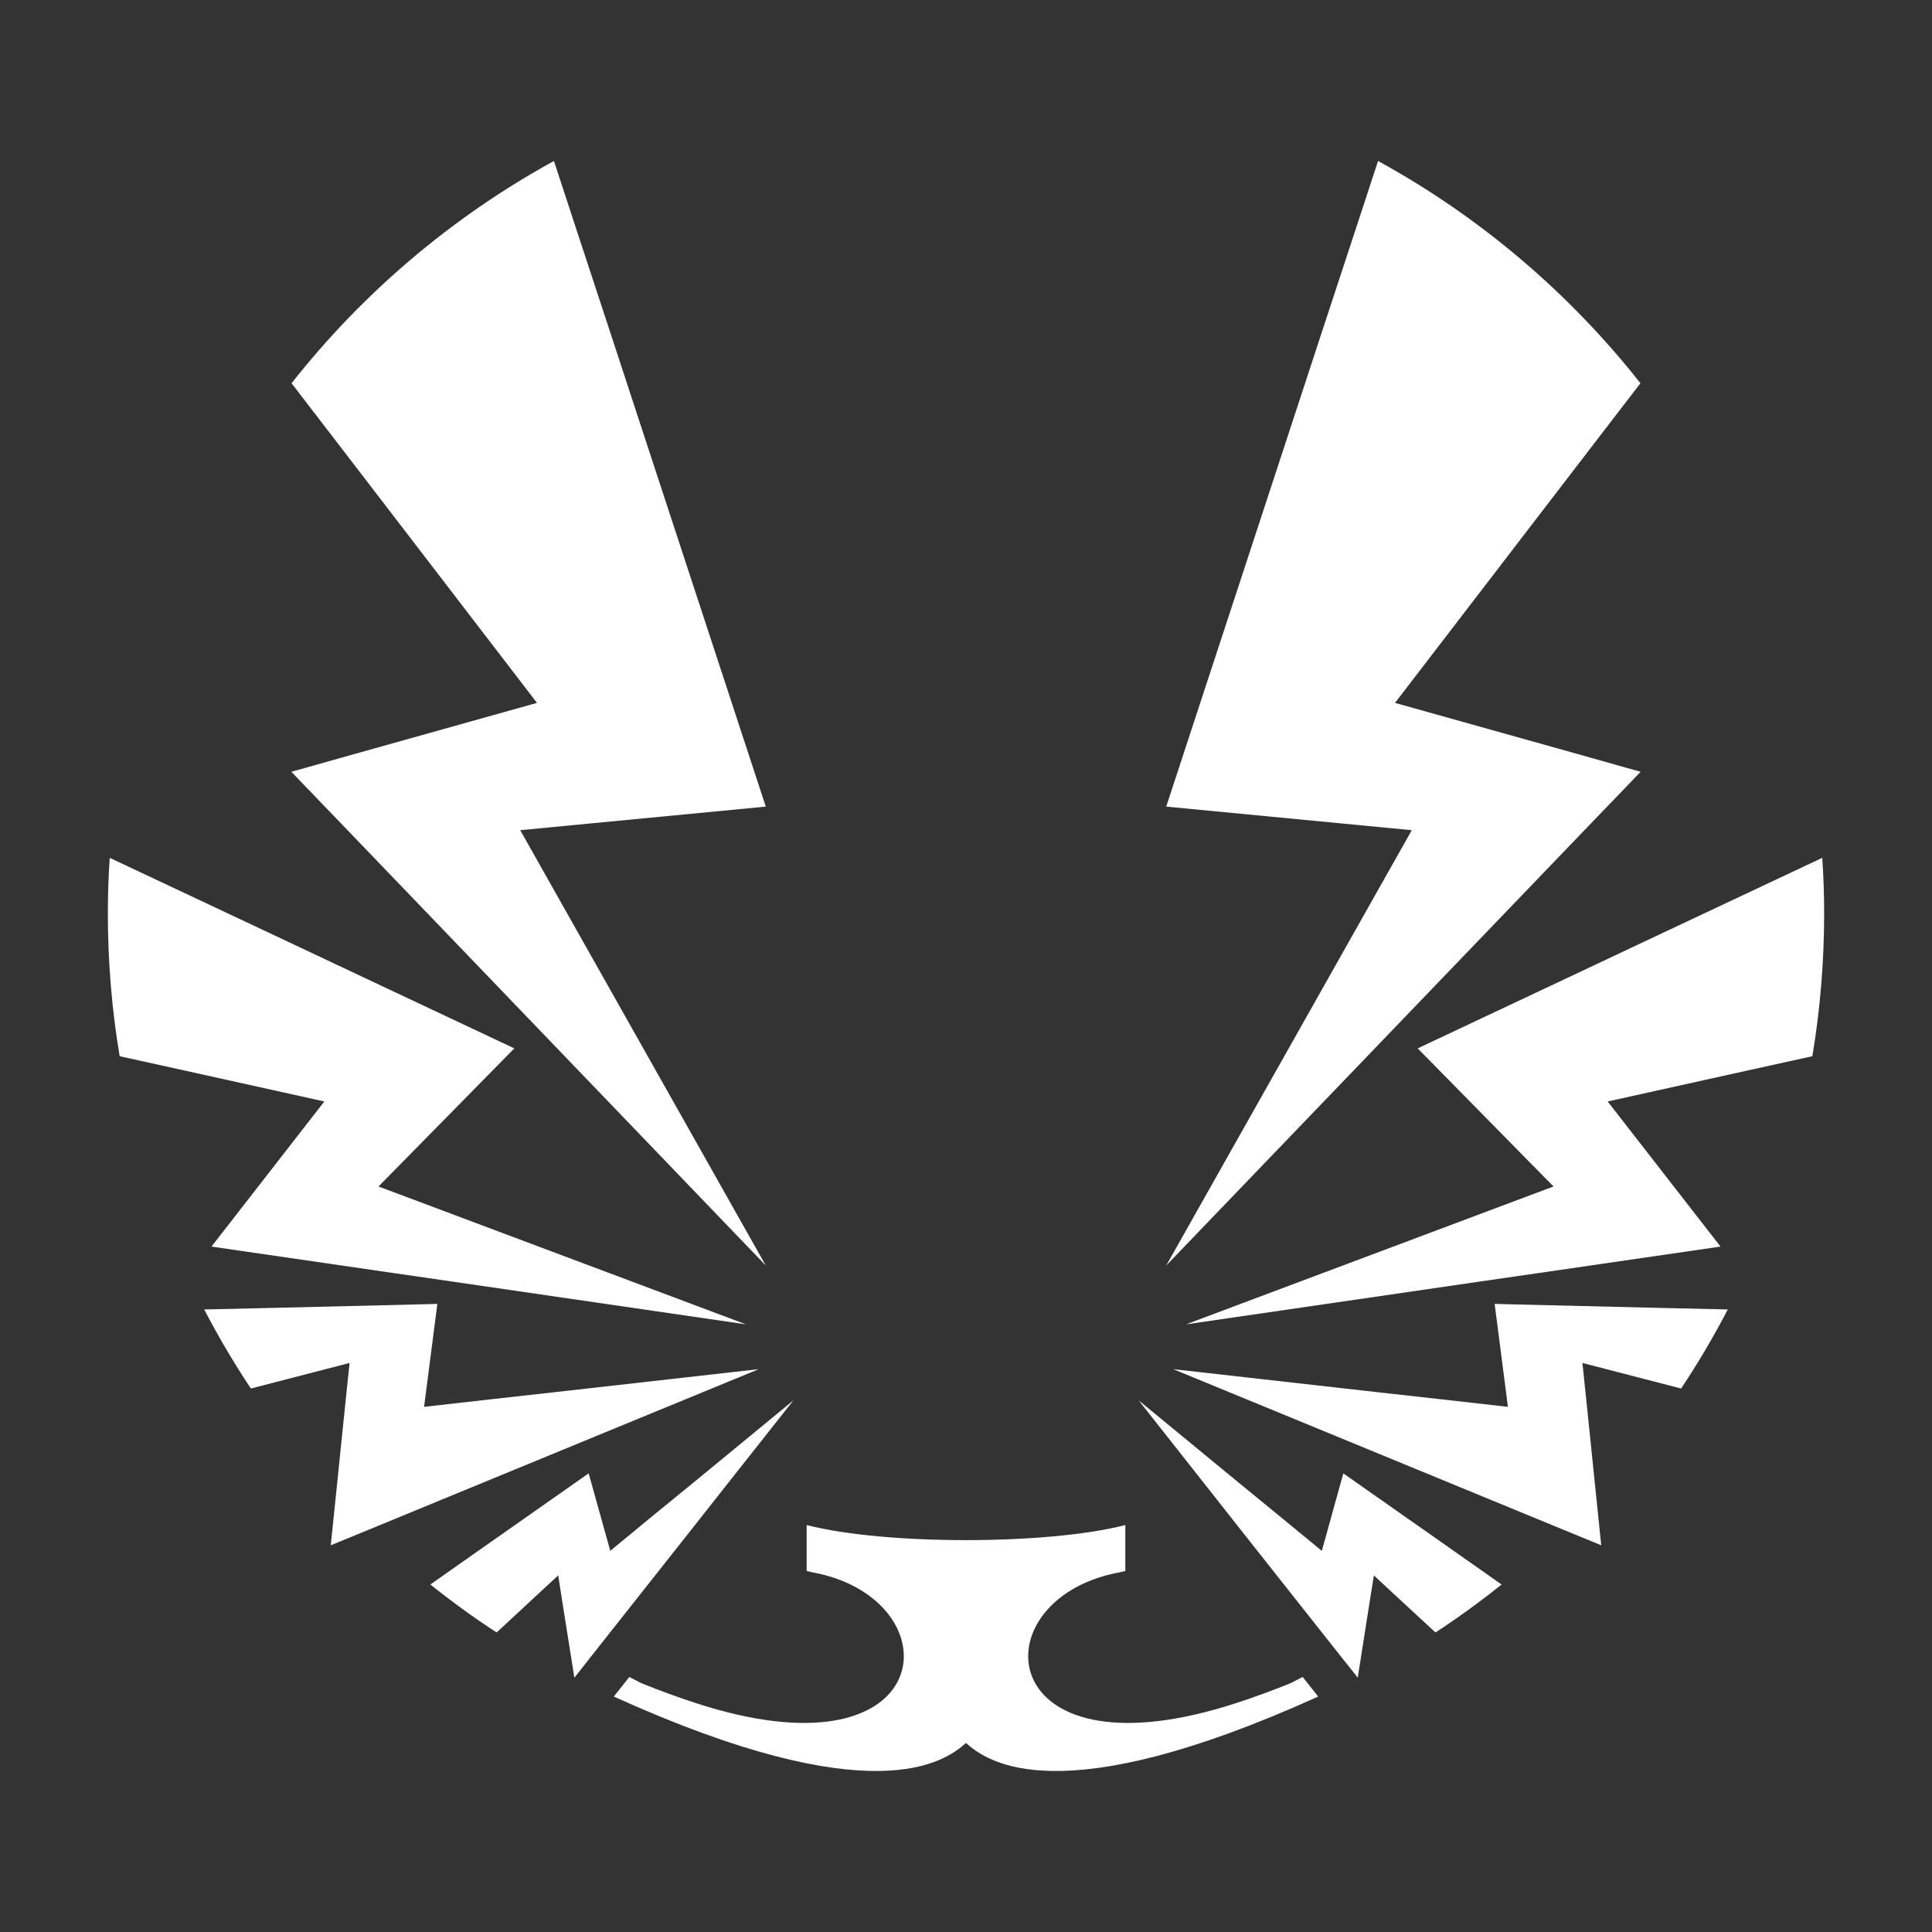
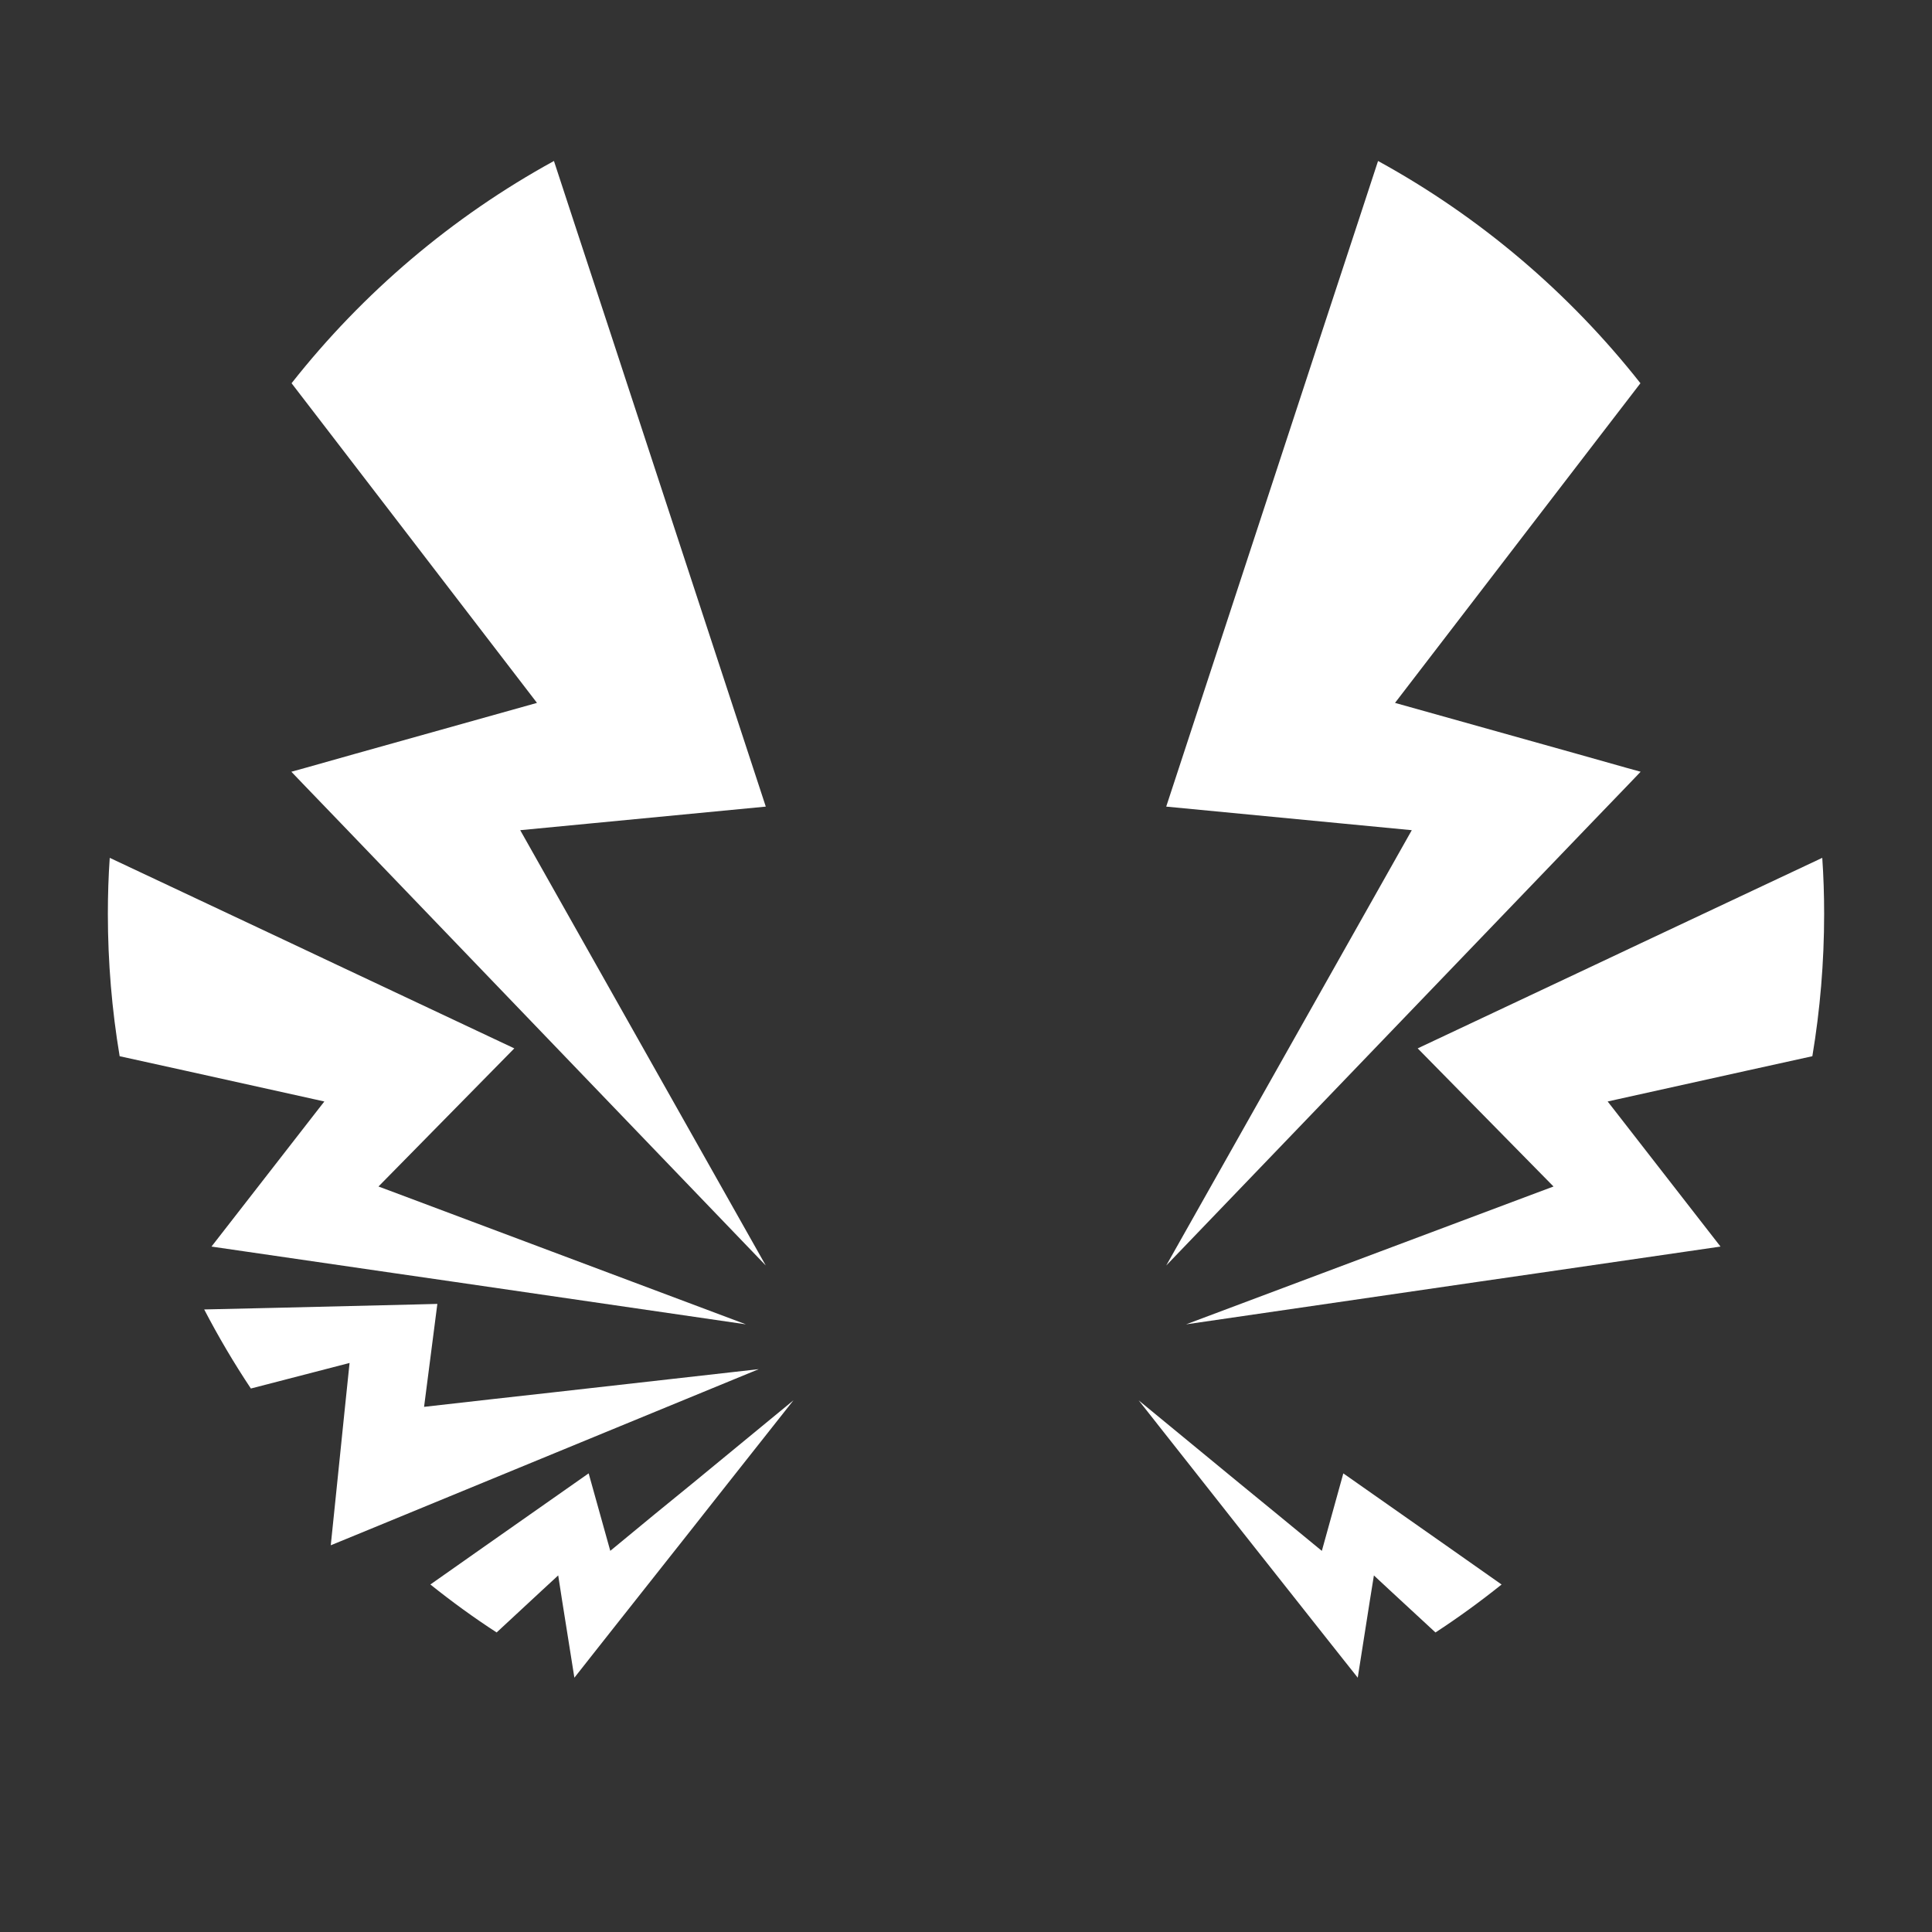
<svg xmlns="http://www.w3.org/2000/svg" id="Layer_4" data-name="Layer 4" viewBox="0 0 1080 1080" style="background-color:#252a3e">
  <rect x="0" y="0" width="1080" height="1080" fill="#333333" stroke="none" />
  <defs>
    <style>
      .cls-1 {
        fill: #ffffff;
        stroke-width: 0px;
      }
    </style>
  </defs>
  <path class="cls-1" d="M290.81,464.09l137.25,243.32-237.39-247.09-21.49-22.32-6.31-6.59,8.2-2.27,27.47-7.75,101.64-28.47-56.55-73.67-16.06-20.94-42.7-55.61-21.88-28.47c39.88-50.62,89.78-93.05,146.67-124.24l11.02,33.62,21.49,65.36,7.98,24.37,77.93,237.56-137.25,13.18Z" />
  <path class="cls-1" d="M416.93,740.31l-163.84-23.87-33.29-4.82-82.97-12.07-18.61-2.71,11.08-14.24,48.8-62.76,3.21-4.1-4.71-1.05-73-16.17-36.72-8.09c-4.32-25.87-6.59-52.45-6.59-79.54,0-10.52.33-20.99,1.05-31.35l33.9,15.95,67.3,31.68,25.7,12.13,99.26,46.75-69.12,70.29-6.81,6.92,12.3,4.6,193.08,72.45Z" />
  <path class="cls-1" d="M424.07,765.4l-85.63,35.23-27.03,11.13-70.23,28.91-35.23,14.51-21.05,8.64,2.82-27.31,4.87-47.47,2.82-27.14-19.44,5.04-35.73,9.25c-9.47-14.23-18.17-28.97-26.09-44.2l38.99-.89,78.32-1.88,13.02-.33-1.94,15.07-5.48,42.48,39.71-4.49,32.84-3.66,114.43-12.91Z" />
  <path class="cls-1" d="M443.54,782.79l-41.8,52.9-15.94,20.23-42.83,54.17-12.77,16.18-9.12,11.58-6.9-43.39-2.14-13.8-8.17,7.54-26.25,24.35c-12.85-8.33-25.14-17.29-37.04-26.81l29.66-20.86,58.22-40.85.63-.4.24.95,11.82,42.35,24.91-20.54,21.1-17.21,56.39-46.4Z" />
  <path class="cls-1" d="M789.19,464.09l-137.25,243.32,237.39-247.09,21.49-22.32,6.31-6.59-8.2-2.27-27.47-7.75-101.64-28.47,56.55-73.67,16.06-20.94,42.7-55.61,21.88-28.47c-39.88-50.62-89.78-93.05-146.67-124.24l-11.02,33.62-21.49,65.36-7.98,24.37-77.93,237.56,137.25,13.18Z" />
  <path class="cls-1" d="M663.07,740.31l163.84-23.87,33.29-4.82,82.97-12.07,18.61-2.71-11.08-14.24-48.8-62.76-3.21-4.1,4.71-1.05,73-16.17,36.72-8.09c4.32-25.87,6.59-52.45,6.59-79.54,0-10.52-.33-20.99-1.05-31.35l-33.9,15.95-67.3,31.68-25.7,12.13-99.26,46.75,69.12,70.29,6.81,6.92-12.3,4.6-193.08,72.45Z" />
-   <path class="cls-1" d="M655.93,765.4l85.63,35.23,27.03,11.13,70.23,28.91,35.23,14.51,21.05,8.64-2.82-27.31-4.87-47.47-2.82-27.14,19.44,5.04,35.73,9.25c9.47-14.23,18.17-28.97,26.09-44.2l-38.99-.89-78.32-1.88-13.02-.33,1.94,15.07,5.48,42.48-39.71-4.49-32.84-3.66-114.43-12.91Z" />
  <path class="cls-1" d="M839.4,885.75c-11.9,9.52-24.19,18.48-36.96,26.81l-26.33-24.35-8.09-7.54-2.22,13.8-6.82,43.39-.16-.16v-.08l-8.25-10.39-13.56-17.13-42.83-54.17-15.94-20.23-41.72-52.9,56.39,46.4,21.02,17.21,24.99,20.54,11.74-42.35.24-.95.63.4,58.22,40.85,29.66,20.86Z" />
-   <path class="cls-1" d="M736.85,948.4c-145.23,65.75-184.97,36.49-196.86,25.94-11.9,10.55-51.63,39.82-196.86-25.94l8.65-10.95c3.49,1.82,6.11,3.17,6.82,3.49,9.99,4.05,20.15,7.77,30.38,11.1,131.35,42.75,144.28-50.37,74.4-70.91-1.35-.4-2.78-.79-4.2-1.11-1.59-.4-3.25-.71-4.84-1.03-1.11-.24-2.3-.56-3.41-.79v-25.7c43.69,11.32,134.91,11.2,178.14,0v25.7c-1.11.24-2.3.56-3.41.79-1.59.32-3.25.63-4.84,1.03-1.43.32-2.85.71-4.2,1.11-69.88,20.54-56.95,113.66,74.4,70.91,10.23-3.33,20.38-7.06,30.38-11.1.71-.32,3.33-1.67,6.82-3.49l8.65,10.95Z" />
</svg>